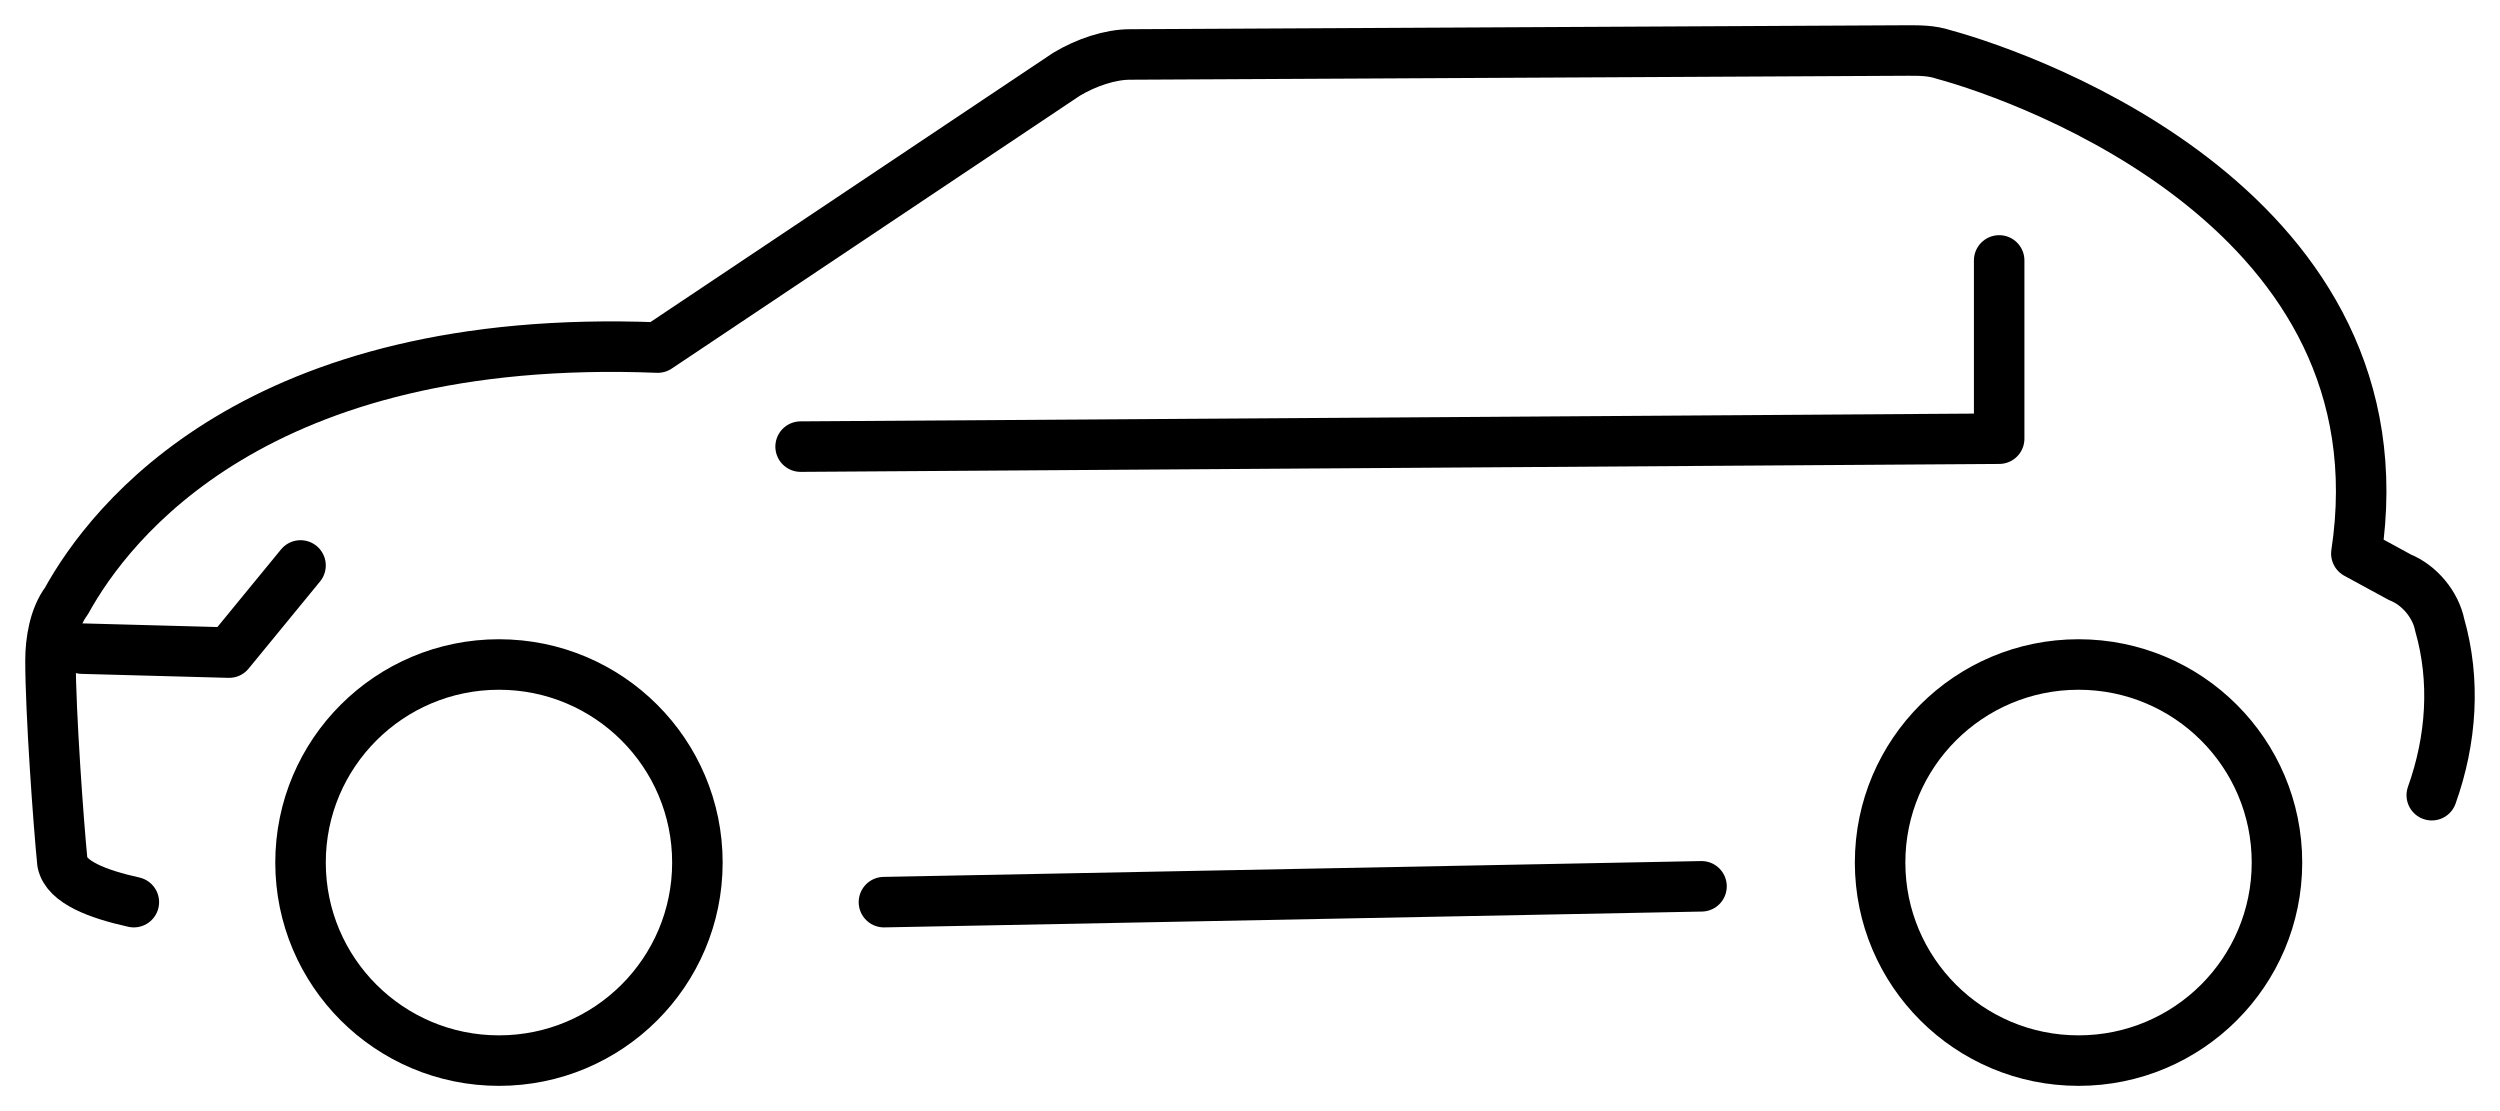
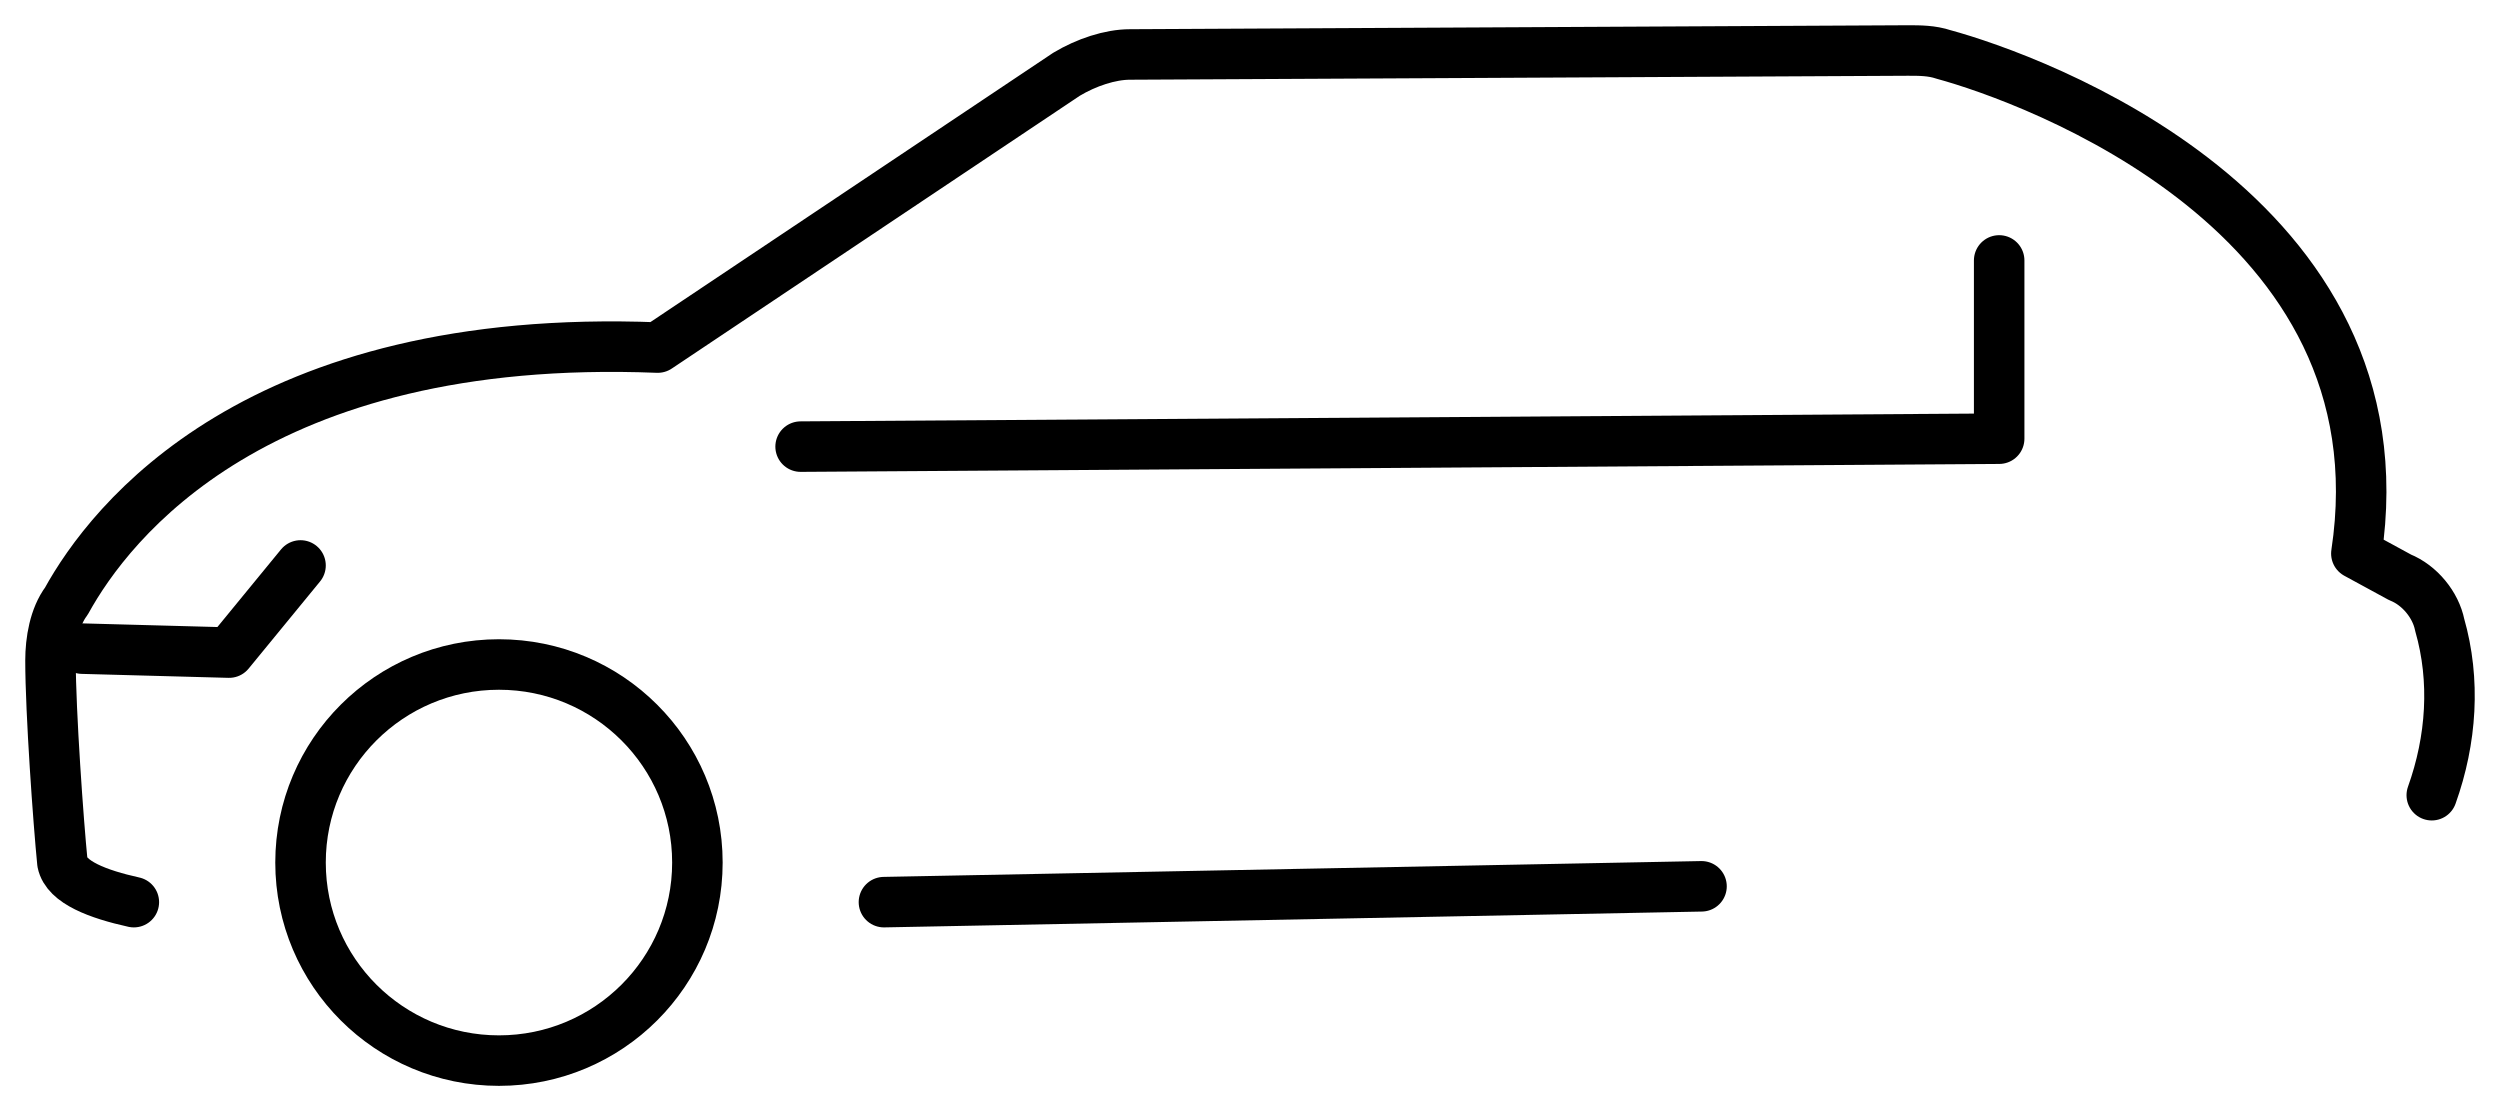
<svg xmlns="http://www.w3.org/2000/svg" viewBox="1949 2478 99 44" width="99" height="44">
  <line color="rgb(51, 51, 51)" font-size-adjust="none" stroke-linecap="round" stroke-linejoin="round" stroke-width="2" stroke="#000000" x1="2016.38" x2="1984.004" y1="2513.098" y2="2513.725" fill="none" id="tSvg8364c126ed" title="Line 2" fill-opacity="1" stroke-opacity="1" style="" />
  <path fill="none" stroke="#000000" fill-opacity="1" stroke-width="2" stroke-opacity="1" color="rgb(51, 51, 51)" font-size-adjust="none" stroke-linecap="round" stroke-linejoin="round" id="tSvgc39ae0d62d" title="Path 4" d="M 1954.3 2513.725 C 1952.886 2513.412 1951.629 2512.941 1951.471 2512.157 C 1951.314 2510.588 1951 2506.196 1951 2504.157 C 1951 2503.372 1951.157 2502.431 1951.629 2501.804 C 1953.357 2498.666 1959.172 2491.137 1975.046 2491.764 C 1980.442 2488.157 1985.838 2484.549 1991.234 2480.941 C 1992.02 2480.47 1992.963 2480.157 1993.748 2480.157 C 2004.016 2480.104 2014.284 2480.052 2024.552 2480 C 2025.024 2480 2025.495 2480 2025.967 2480.157 C 2029.424 2481.098 2044.355 2486.431 2042.312 2499.921 C 2042.888 2500.235 2043.464 2500.549 2044.041 2500.862 C 2044.826 2501.176 2045.455 2501.961 2045.612 2502.745 C 2046.241 2504.941 2046.084 2507.294 2045.298 2509.49" style="" />
  <path fill="none" stroke="#000000" fill-opacity="1" stroke-width="2" stroke-opacity="1" color="rgb(51, 51, 51)" font-size-adjust="none" stroke-linecap="round" stroke-linejoin="round" id="tSvg937a28dec0" title="Path 5" d="M 1980.704 2495.686 C 1996.525 2495.581 2012.346 2495.477 2028.167 2495.372 C 2028.167 2493.019 2028.167 2490.666 2028.167 2488.313" style="" />
  <ellipse color="rgb(51, 51, 51)" font-size-adjust="none" stroke-linecap="round" stroke-linejoin="round" stroke-width="2" stroke="#000000" cx="1968.759" cy="2512.157" r="5" fill="none" id="tSvgd8268db18c" title="Ellipse 3" fill-opacity="1" stroke-opacity="1" rx="7.858" ry="7.843" style="transform: rotate(0deg);" />
-   <ellipse color="rgb(51, 51, 51)" font-size-adjust="none" stroke-linecap="round" stroke-linejoin="round" stroke-width="2" stroke="#000000" cx="2031.31" cy="2512.157" r="5" fill="none" id="tSvg44183f0649" title="Ellipse 4" fill-opacity="1" stroke-opacity="1" rx="7.858" ry="7.843" style="transform: rotate(0deg);" />
  <path fill="none" stroke="#000000" fill-opacity="1" stroke-width="2" stroke-opacity="1" color="rgb(51, 51, 51)" font-size-adjust="none" stroke-linecap="round" stroke-linejoin="round" id="tSvg54fb21f6d3" title="Path 6" d="M 1960.901 2500.392 C 1959.958 2501.542 1959.015 2502.693 1958.072 2503.843 C 1956.134 2503.791 1954.196 2503.738 1952.257 2503.686" style="" />
  <defs />
</svg>